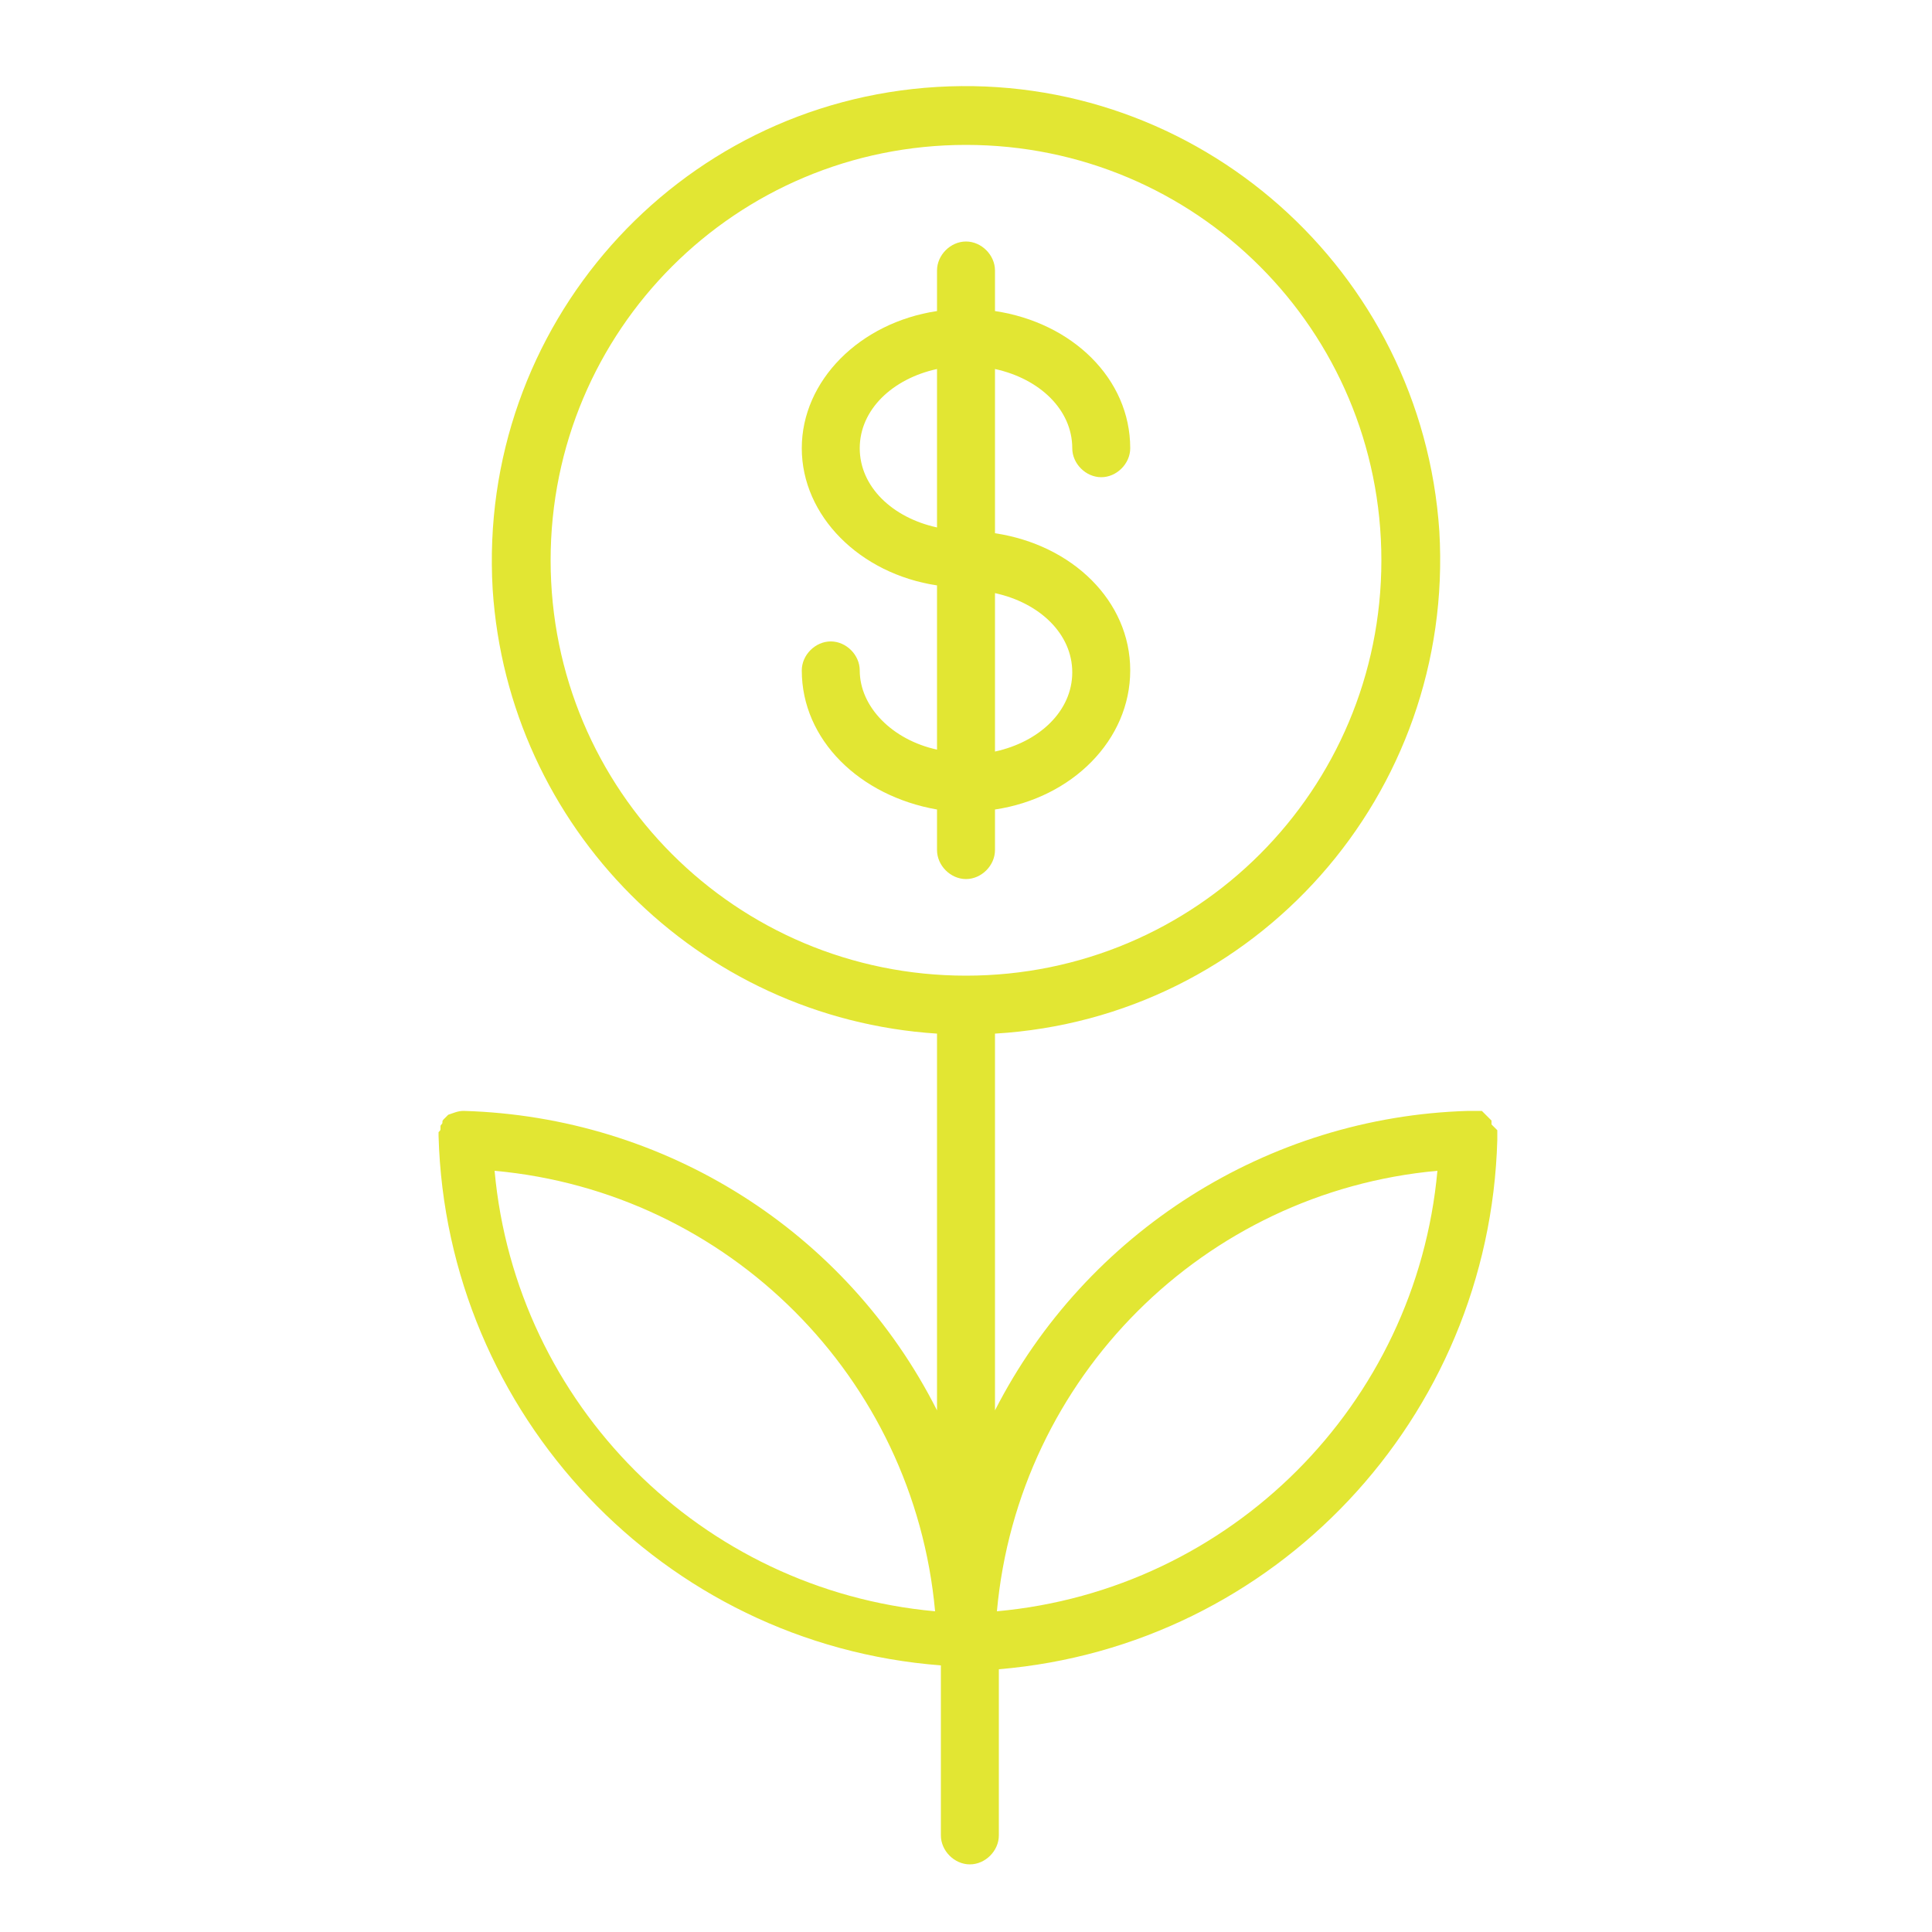
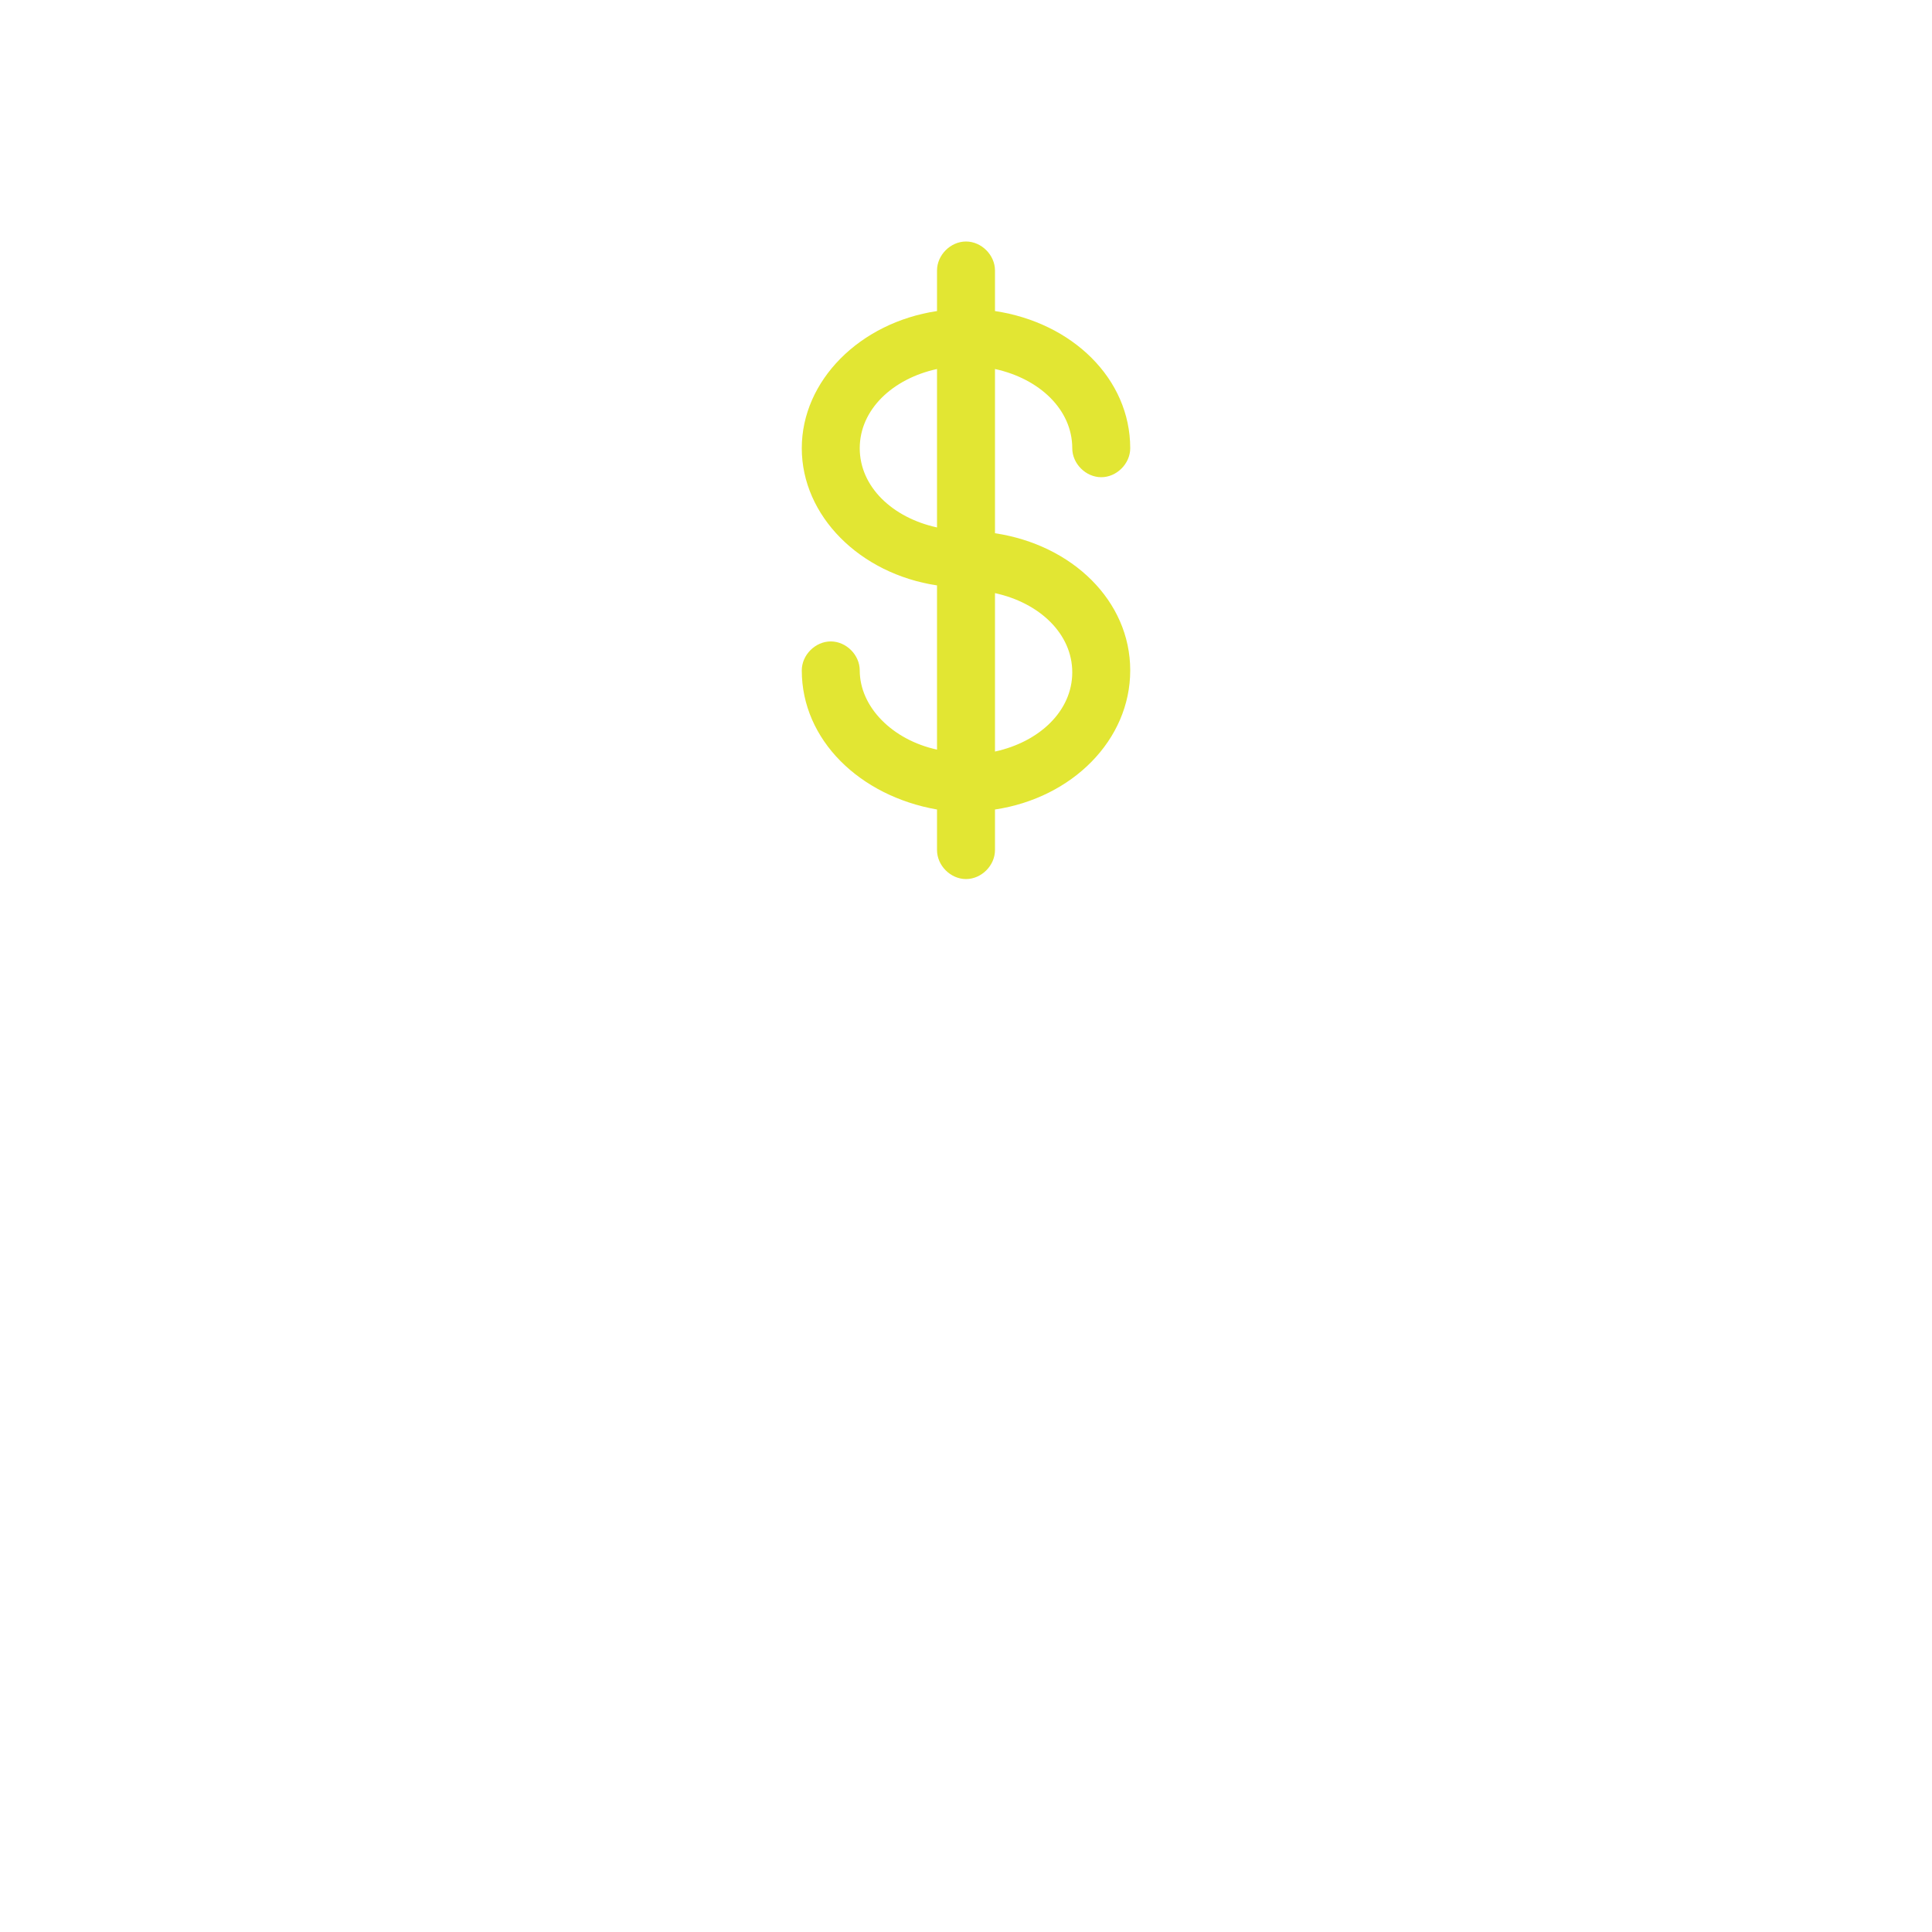
<svg xmlns="http://www.w3.org/2000/svg" id="Слой_1" x="0px" y="0px" viewBox="0 0 100 100" style="enable-background:new 0 0 100 100;" xml:space="preserve">
  <style type="text/css"> .st0{fill:#E2E633;} </style>
  <path class="st0" d="M51.5,44v-2.1c4-0.6,7-3.6,7-7.2s-3-6.5-7-7.1v-8.5c2.3,0.5,4,2.1,4,4.1c0,0.8,0.7,1.5,1.5,1.5s1.5-0.7,1.5-1.5 c0-3.6-3-6.5-7-7.1V14c0-0.8-0.7-1.5-1.5-1.5s-1.5,0.7-1.5,1.5v2.1c-4,0.6-7,3.6-7,7.1s3,6.5,7,7.1v8.5c-2.3-0.5-4-2.2-4-4.1 c0-0.8-0.7-1.5-1.5-1.5s-1.5,0.7-1.5,1.5c0,3.6,3,6.5,7,7.2V44c0,0.8,0.7,1.5,1.5,1.5S51.5,44.8,51.5,44z M55.5,34.8 c0,2-1.7,3.6-4,4.1v-8.2C53.8,31.2,55.5,32.8,55.5,34.8z M44.5,23.2c0-2,1.7-3.6,4-4.1v8.2C46.2,26.8,44.5,25.2,44.5,23.2L44.5,23.2 z" />
-   <path class="st0" d="M77.5,59c0,0,0-0.1,0-0.1s0-0.1,0-0.2c0,0,0-0.1,0-0.1c0,0,0-0.1,0-0.1l-0.1-0.1l-0.1-0.1l-0.1-0.1L77.2,58 L77,57.8l-0.1-0.1l-0.1-0.1l-0.1-0.1h-0.1h-0.1h-0.2h-0.1H76C65.6,57.8,56.2,63.8,51.5,73V53.5c13.5-0.8,23.8-12.4,23-26 C73.6,14,62,3.7,48.5,4.5s-23.8,12.4-23,26c0.8,12.3,10.6,22.2,23,23V73C43.8,63.7,34.4,57.8,24,57.5l0,0c-0.3,0-0.5,0.1-0.8,0.2 l0,0l-0.1,0.1L23,57.9l0,0c-0.1,0.1-0.1,0.1-0.1,0.2l0,0c0,0.1-0.1,0.1-0.1,0.2v0.1c0,0.1,0,0.1-0.1,0.2c0,0,0,0.1,0,0.1 s0,0.1,0,0.1s0,0,0,0l0,0c0.4,14.4,11.6,26.3,26,27.4V95c0,0.8,0.7,1.5,1.5,1.5s1.5-0.7,1.5-1.5v-8.6C66,85.2,77.1,73.4,77.5,59 L77.5,59L77.5,59z M28.5,29c0-11.9,9.6-21.5,21.5-21.5S71.5,17.1,71.5,29S61.9,50.5,50,50.5C38.1,50.5,28.5,40.9,28.5,29z M25.6,60.6c12.1,1.1,21.7,10.7,22.8,22.8C36.3,82.3,26.7,72.7,25.6,60.6z M51.6,83.4c1.1-12.1,10.7-21.7,22.8-22.8 C73.3,72.7,63.7,82.3,51.6,83.4z" />
</svg>